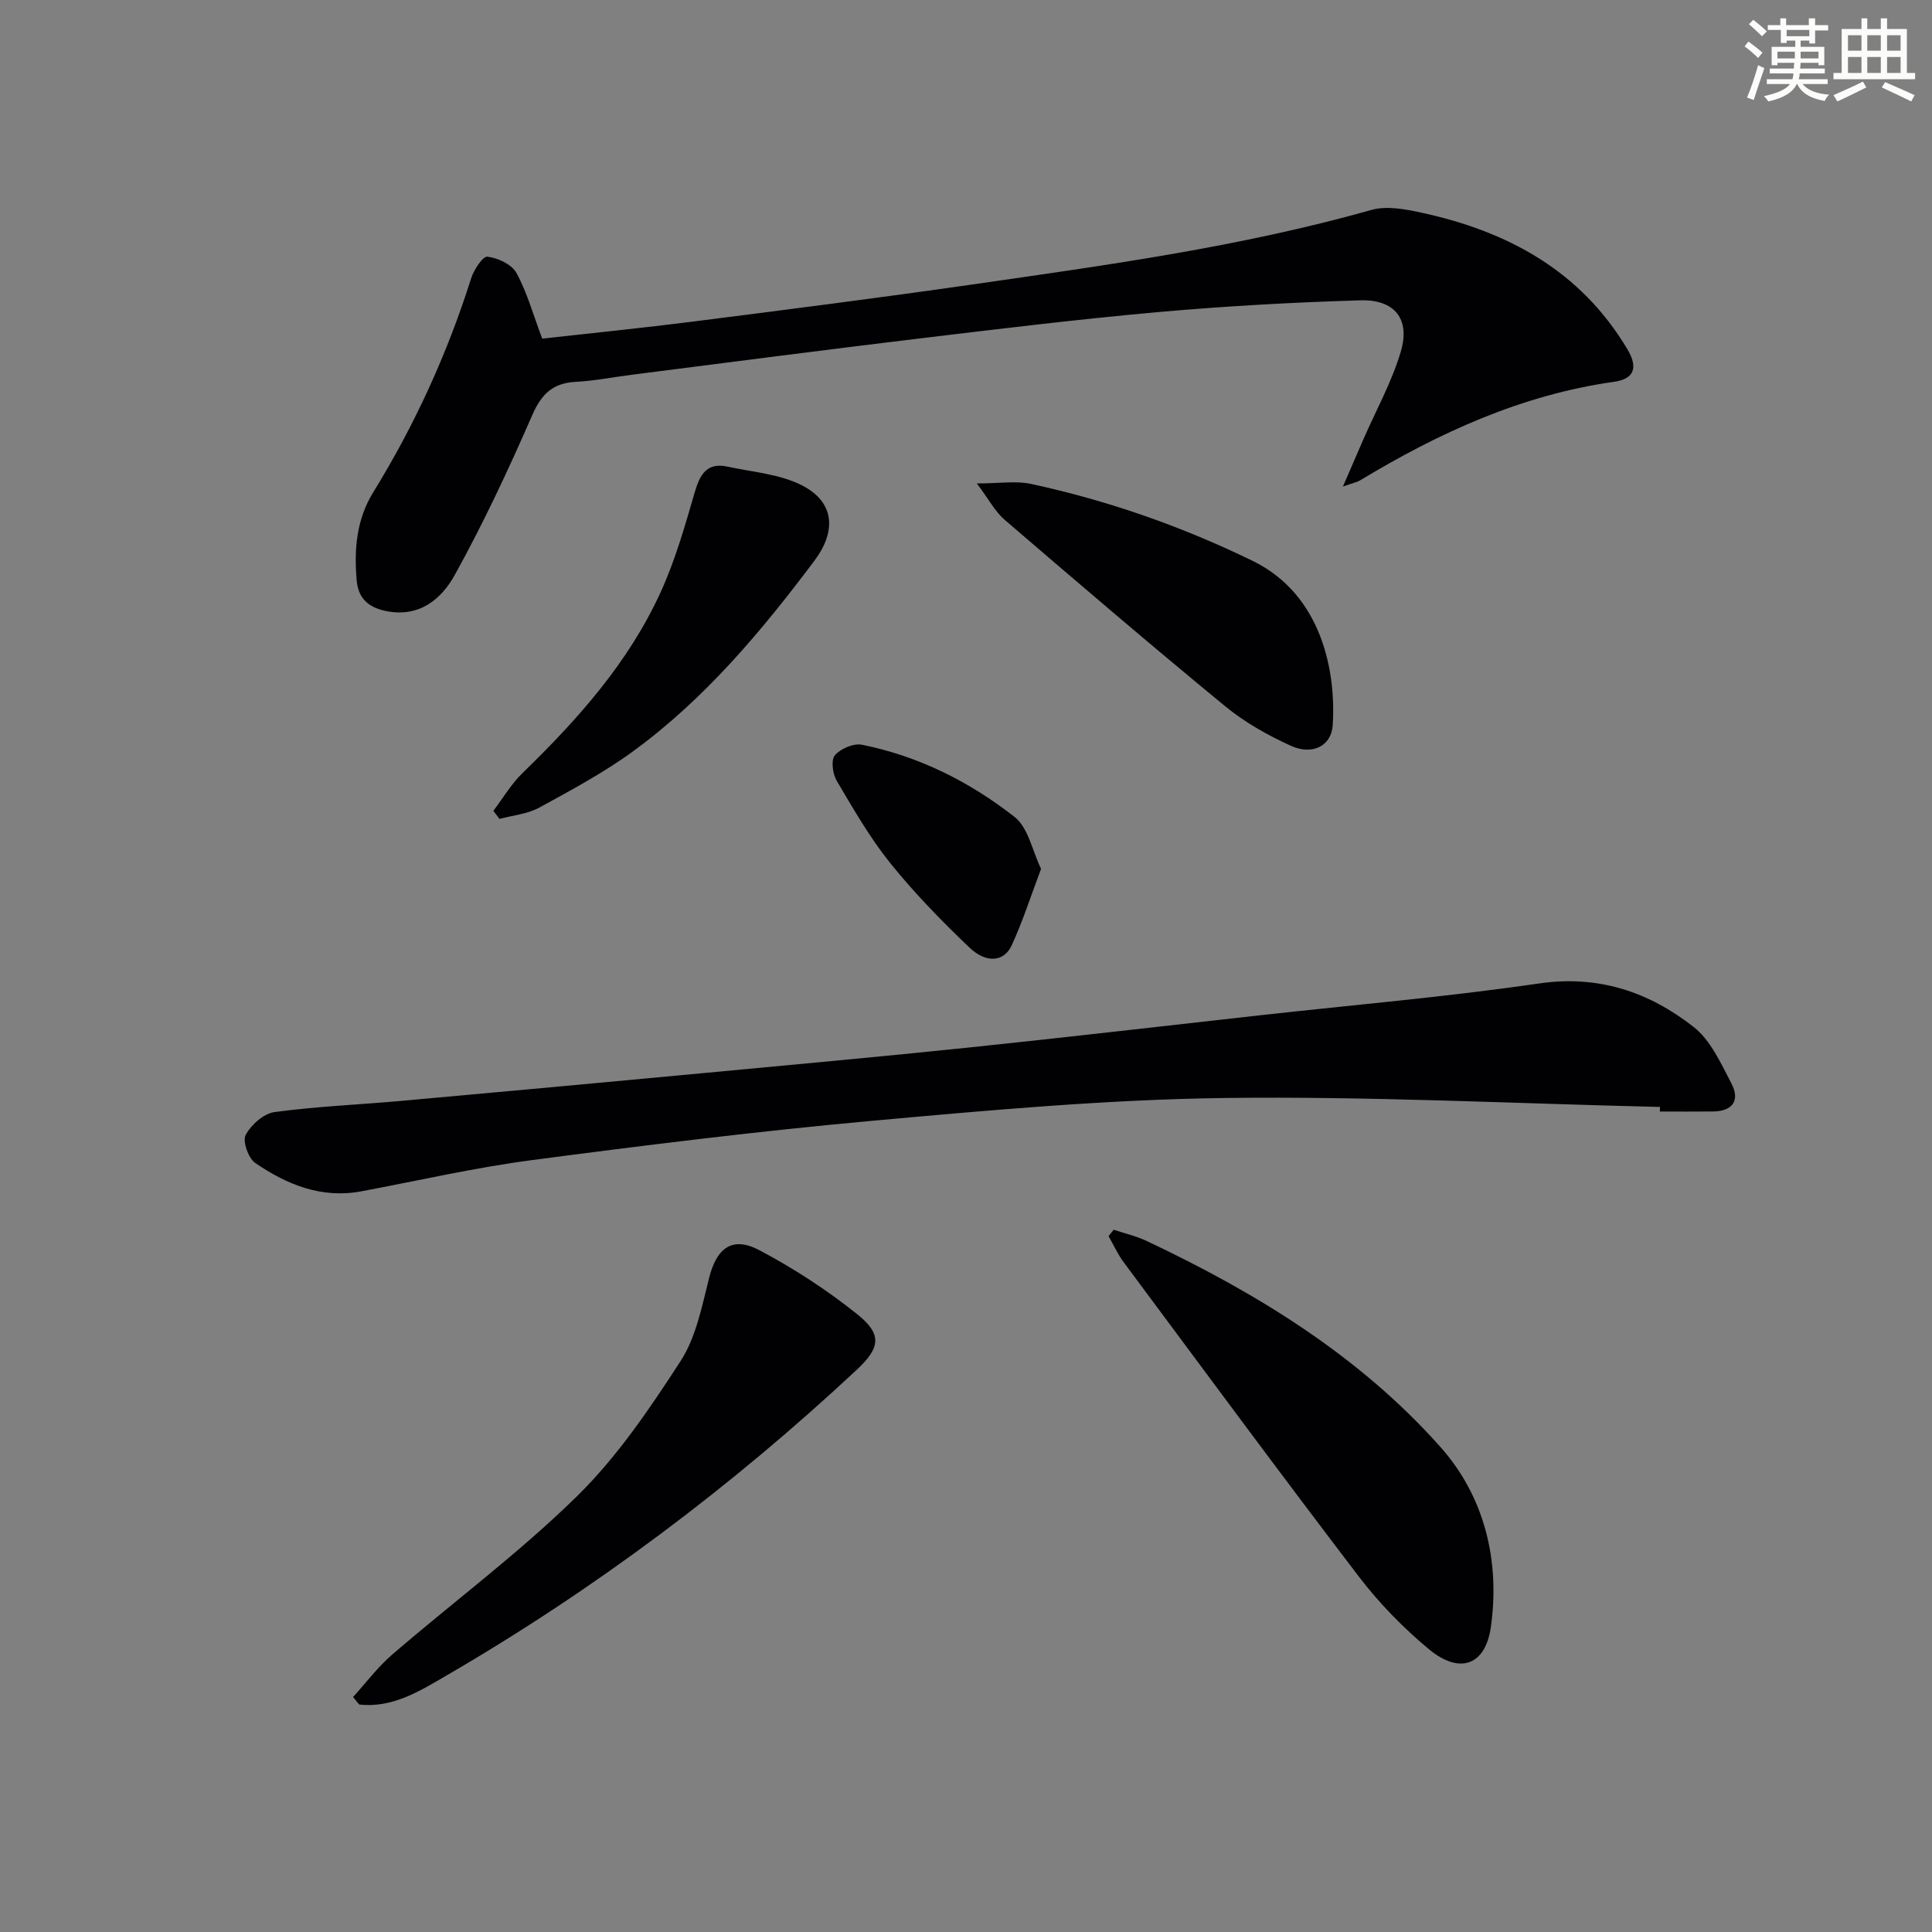
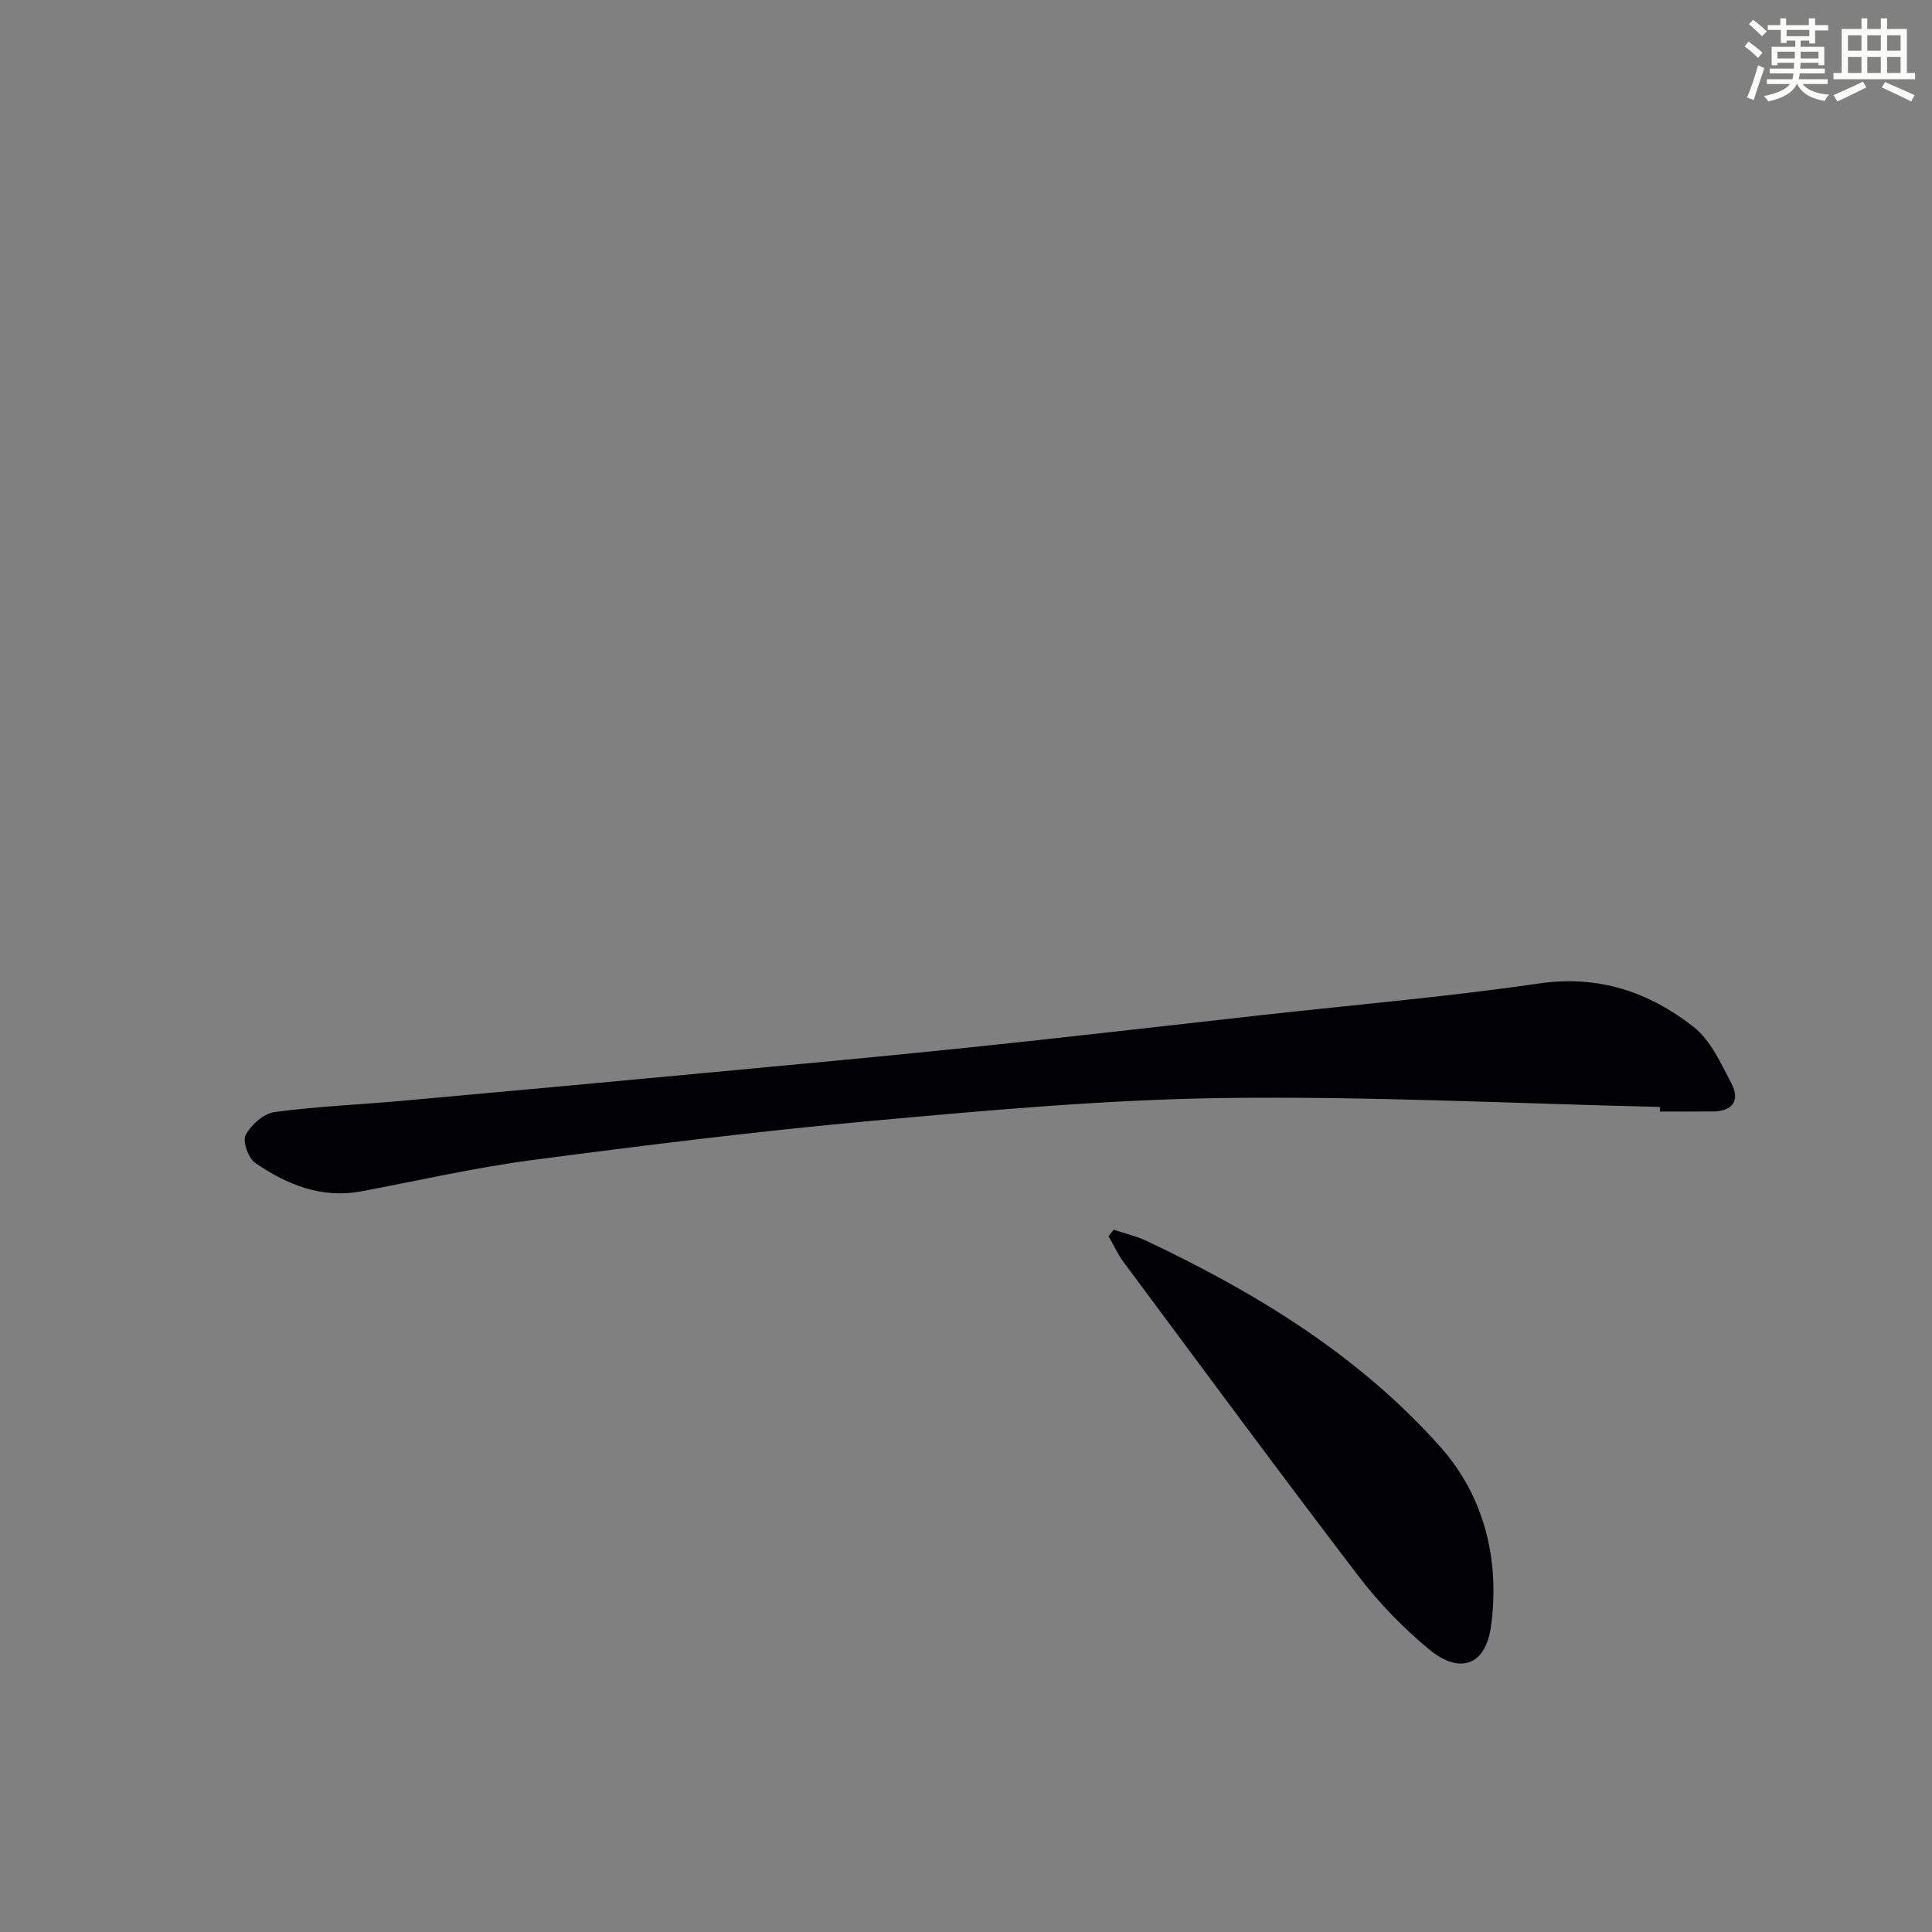
<svg xmlns="http://www.w3.org/2000/svg" enable-background="new 0 0 400 400" viewBox="0 0 400 400">
  <rect x="0" y="0" width="400" height="400" fill="#808080" stroke="none" />
  <g fill="#010103">
-     <path d="m112.26 70.11c10.28-1.15 20.84-2.21 31.37-3.55 19.26-2.45 38.52-4.91 57.73-7.67 27.74-3.99 55.52-7.79 82.6-15.43 3.13-.88 6.92-.17 10.24.55 17.89 3.86 33.02 11.99 42.74 28.31 2.23 3.75 1.47 6.13-2.78 6.73-19.13 2.7-36.24 10.55-52.58 20.41-.54.33-1.21.45-3.54 1.27 1.75-4.03 2.97-6.85 4.19-9.67 2.64-6.06 5.91-11.94 7.78-18.23 2.02-6.77-1.25-10.87-8.39-10.65-13.94.42-27.9 1.19-41.79 2.43-16.53 1.48-33.02 3.49-49.5 5.47-19.78 2.38-39.54 4.97-59.31 7.48-3.95.5-7.88 1.29-11.84 1.5-4.75.25-7.08 2.53-8.99 6.9-4.89 11.21-10.09 22.33-16 33.02-2.79 5.05-7.38 8.98-14.4 7.5-3.71-.78-5.64-2.8-5.94-6.3-.56-6.38-.07-12.6 3.43-18.27 8.59-13.93 15.33-28.69 20.27-44.3.56-1.77 2.42-4.59 3.37-4.47 2.16.27 5.01 1.58 5.99 3.35 2.2 3.99 3.42 8.51 5.35 13.62z" />
    <path d="m343.68 229.18c-30.08-.7-60.18-2.24-90.25-1.85-24.23.32-48.47 2.51-72.63 4.7-23.64 2.14-47.22 5.07-70.76 8.17-11.82 1.56-23.49 4.25-35.22 6.45-8.26 1.55-15.42-1.39-21.96-5.86-1.44-.98-2.69-4.51-2-5.8 1.12-2.11 3.74-4.45 5.99-4.75 8.72-1.18 17.55-1.53 26.32-2.32 21.01-1.89 42.02-3.83 63.03-5.8 18.19-1.71 36.39-3.37 54.57-5.26 20.15-2.1 40.27-4.45 60.4-6.69 19.15-2.13 38.38-3.77 57.44-6.55 12.36-1.8 22.78 1.75 32.04 9 3.52 2.76 5.64 7.53 7.82 11.69 1.83 3.49.29 5.77-3.82 5.81-3.66.04-7.32.01-10.99.01.01-.32.01-.64.02-.95z" />
-     <path d="m73.1 351.35c2.68-2.95 5.1-6.2 8.1-8.79 12.73-10.96 26.29-21.04 38.25-32.77 8.32-8.16 15.06-18.13 21.44-27.97 3.22-4.96 4.44-11.36 5.93-17.27 1.55-6.13 4.76-8.69 10.38-5.72 7.14 3.77 14.03 8.25 20.32 13.3 5.15 4.13 4.73 6.91-.11 11.44-26 24.27-54.3 45.51-85.06 63.38-5.48 3.19-11.13 6.73-17.99 5.95-.41-.51-.83-1.03-1.26-1.55z" />
    <path d="m230.58 254.6c2.28.77 4.66 1.31 6.82 2.33 22.73 10.73 44.05 23.78 60.84 42.67 9.1 10.24 12.36 23.5 10.43 37.24-1.13 8.02-6.49 9.87-12.83 4.61-5.32-4.42-10.28-9.51-14.48-15-16.45-21.55-32.54-43.37-48.72-65.13-1.23-1.66-2.09-3.59-3.13-5.39.36-.45.71-.89 1.07-1.33z" />
-     <path d="m202.25 100.09c4.75 0 8.08-.57 11.15.09 15.94 3.43 31.2 8.77 45.92 15.93 14.38 7 17.33 22.97 16.6 34.08-.28 4.21-4.16 6.26-8.66 4.22-4.79-2.18-9.54-4.85-13.59-8.18-15.4-12.66-30.56-25.63-45.68-38.62-2-1.72-3.29-4.26-5.74-7.52z" />
-     <path d="m102.14 167.87c2-2.62 3.7-5.55 6.04-7.82 11.42-11.08 21.95-22.87 28.61-37.47 3.01-6.59 5.02-13.68 7.05-20.67 1.08-3.7 2.52-6.22 6.77-5.3 5.27 1.14 11 1.54 15.62 3.98 6.69 3.53 6.86 9.54 2.38 15.51-10.94 14.57-22.58 28.48-37.35 39.31-6.12 4.49-12.91 8.13-19.6 11.79-2.44 1.34-5.48 1.6-8.24 2.35-.42-.55-.85-1.11-1.28-1.68z" />
-     <path d="m215.54 179.89c-2.18 5.78-3.83 10.96-6.09 15.85-1.59 3.43-5.26 3.77-8.77.41-5.75-5.49-11.34-11.22-16.32-17.4-4.24-5.27-7.66-11.23-11.12-17.08-.85-1.43-1.23-4.29-.39-5.29 1.17-1.38 3.87-2.53 5.6-2.19 11.74 2.35 22.32 7.66 31.63 14.97 2.82 2.23 3.65 6.99 5.46 10.73z" />
  </g>
  <path d="m361.2 9.6.8-1c.9.7 1.9 1.4 2.9 2.3l-.9 1.1c-1-1-2-1.8-2.8-2.4zm.5 10.6c.9-2.1 1.6-4.3 2.3-6.7.4.2.8.4 1.3.6-.7 2.1-1.5 4.3-2.2 6.6zm.4-15.2.9-.9c1 .8 2 1.6 2.8 2.4l-1 1c-.9-.9-1.8-1.7-2.7-2.5zm12.5-1.2h1.2v1.4h2.7v1.1h-2.7v2.7h-1.2v-.6h-1.8v1.3h4.9v3.8h-1.2v-.5h-3.7c0 .4-.1.9-.1 1.2h5.1v1h-5.2c0 .5-.1.9-.2 1.2h6v1h-5.2c1.1 1.3 2.9 2 5.5 2.2-.4.4-.7.8-.9 1.3-2.9-.5-4.8-1.6-5.7-3.5h-.1c-.8 1.7-2.7 2.9-5.9 3.6-.2-.4-.6-.8-.9-1.1 2.8-.6 4.6-1.4 5.4-2.5h-4.8v-1h5.3c.1-.3.2-.7.2-1.2h-4.9v-1h5c0-.4 0-.8.1-1.2h-3.5v.5h-1.2v-3.8h4.9v-1.3h-1.8v.5h-1.2v-2.7h-2.7v-1h2.6v-1.4h1.2v1.4h4.7v-1.4zm-6.6 8.3h3.6c0-.4 0-.9 0-1.4h-3.6zm1.9-4.6h4.7v-1.3h-4.7zm6.6 3.2h-3.7v1.4h3.7z" fill="#fbfcfa" />
  <path d="m385.3 3.8h1.3v2.2h2.8v-2.2h1.3v2.2h4.1v9.1h1.7v1.3h-16.9v-1.3h1.7v-9.1h4.1v-2.2zm.4 13.1.7 1.2c-1.8.9-3.8 1.9-6 2.9-.2-.4-.5-.8-.8-1.3 2.3-1 4.3-1.9 6.1-2.8zm-3.1-6.4h2.8v-3.2h-2.8zm0 4.6h2.8v-3.3h-2.8zm4-4.6h2.8v-3.2h-2.8zm0 4.6h2.8v-3.3h-2.8zm3.7 1.9c2.1.9 4.1 1.8 6.1 2.7l-.7 1.3c-2.2-1.1-4.2-2-6.1-2.9zm3.2-9.7h-2.8v3.2h2.8zm-2.8 7.8h2.8v-3.3h-2.8z" fill="#fbfcfa" />
</svg>